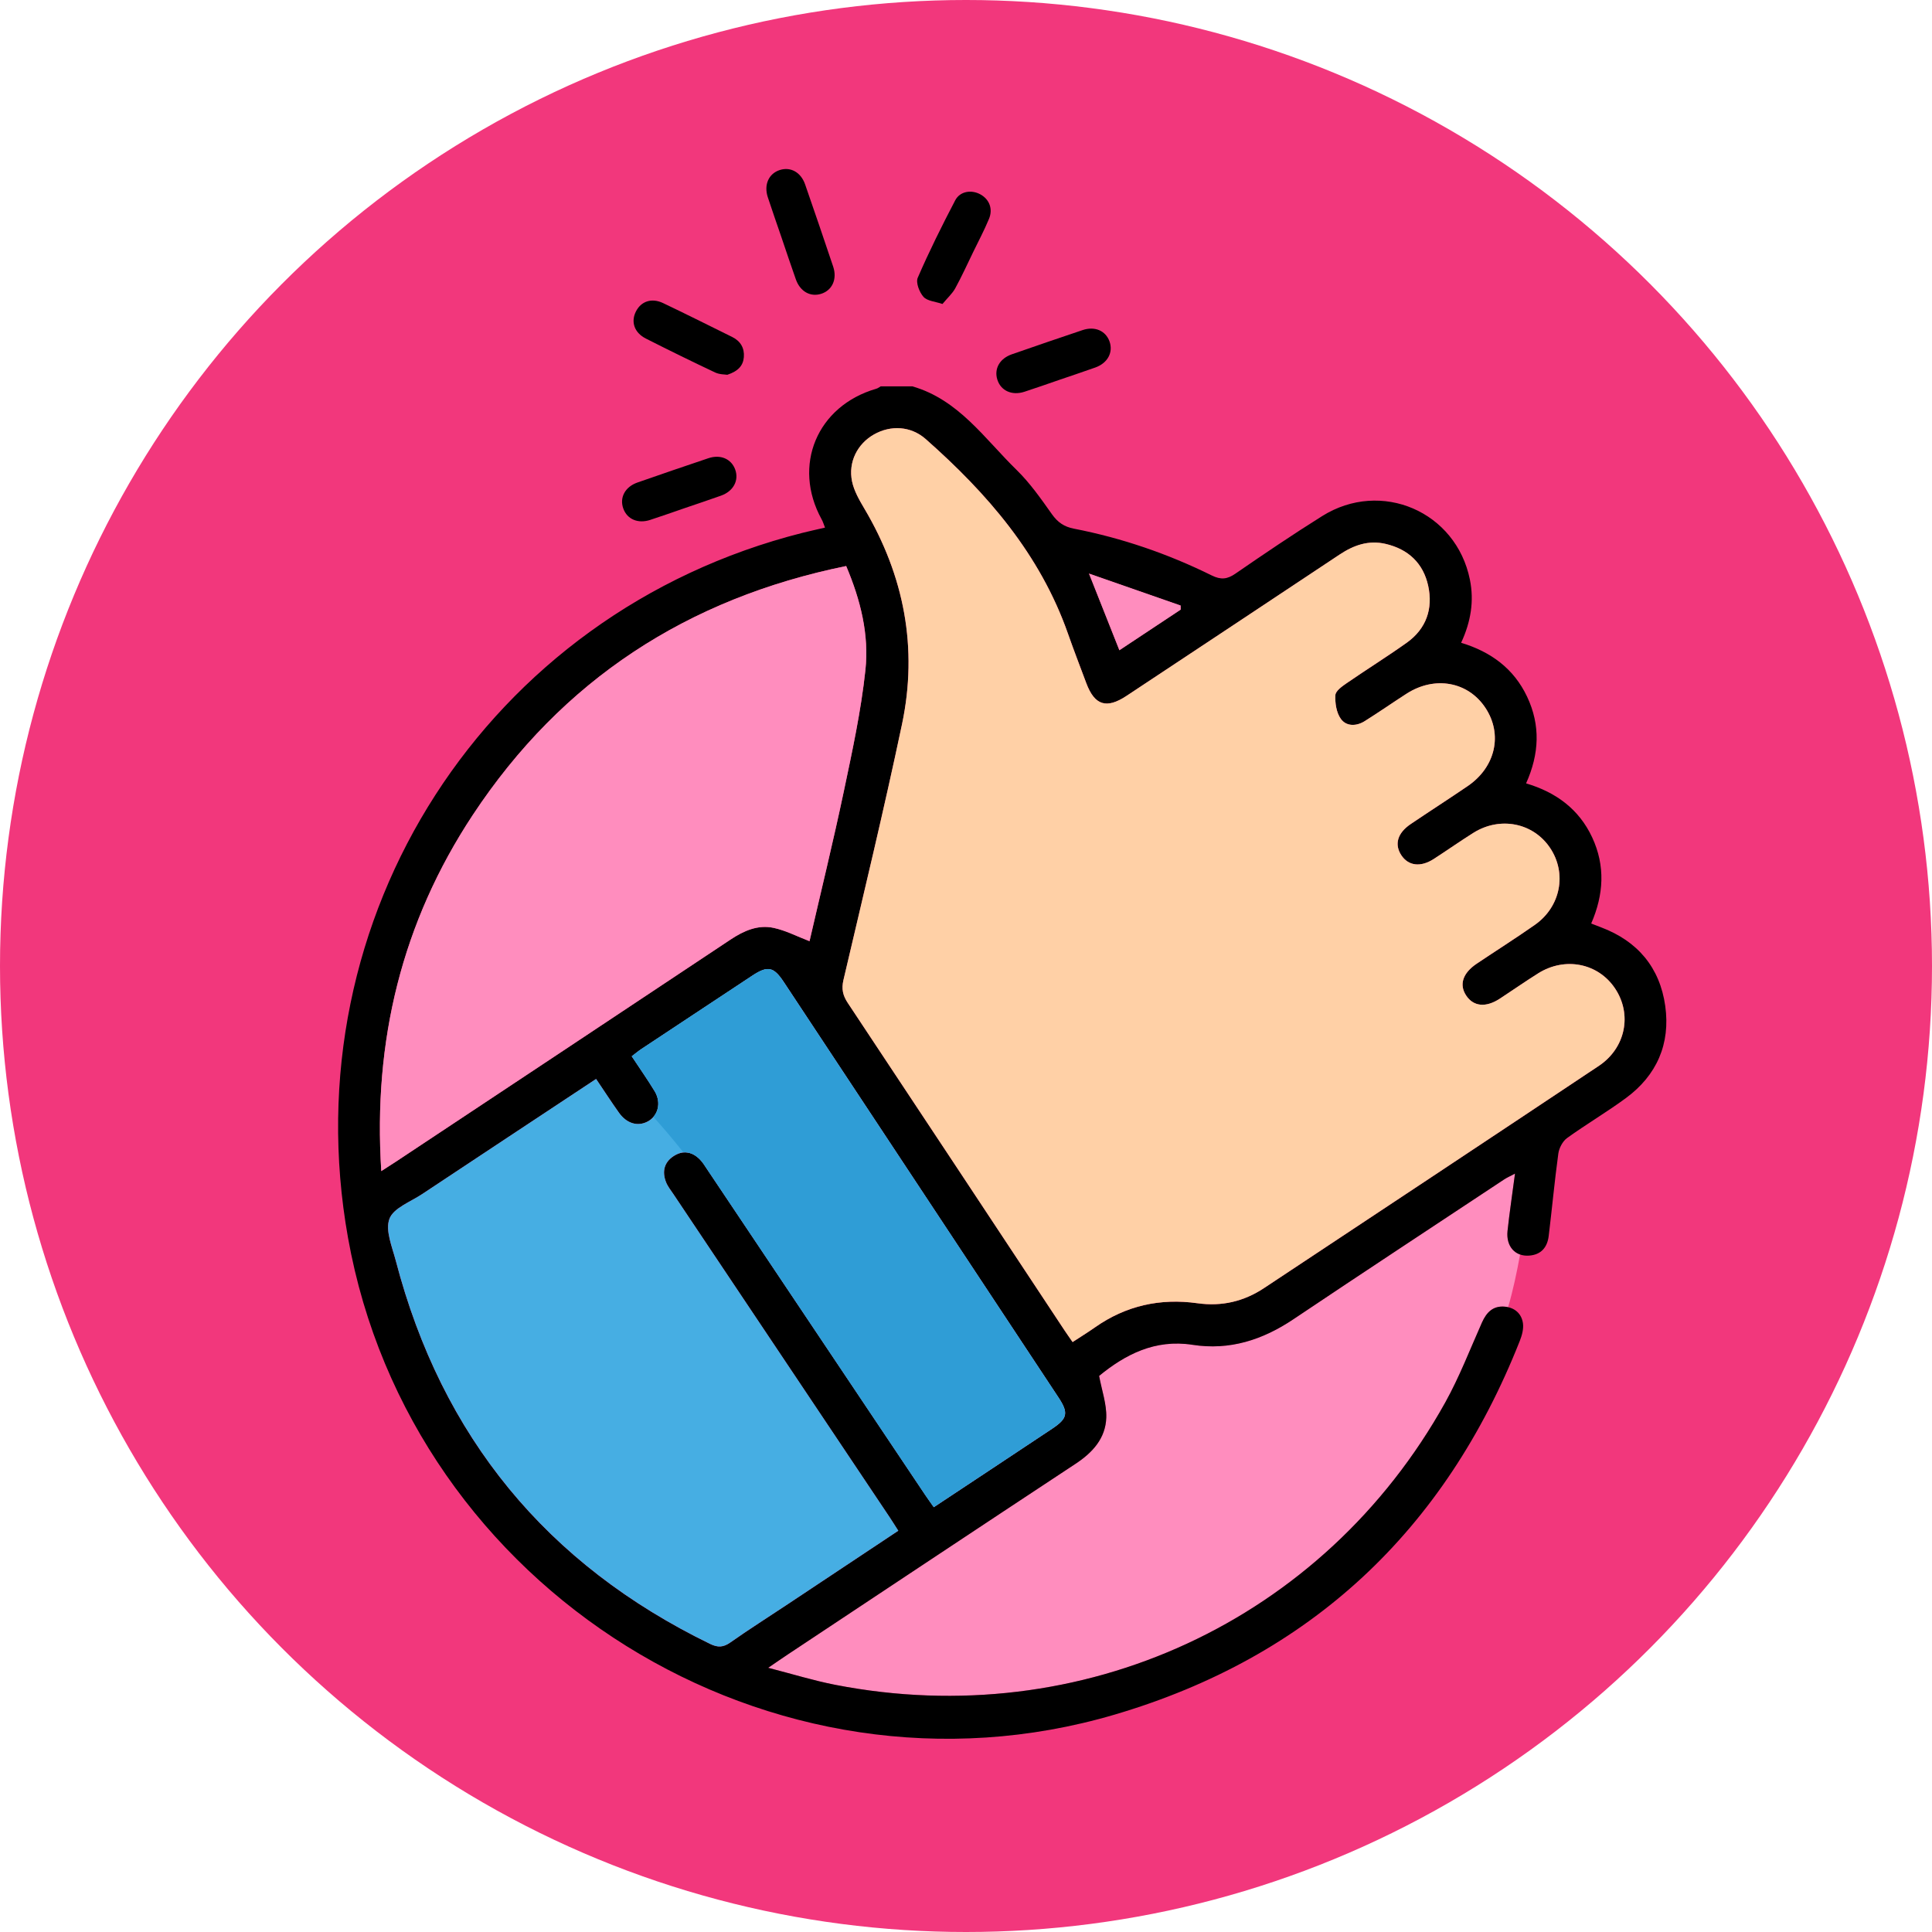
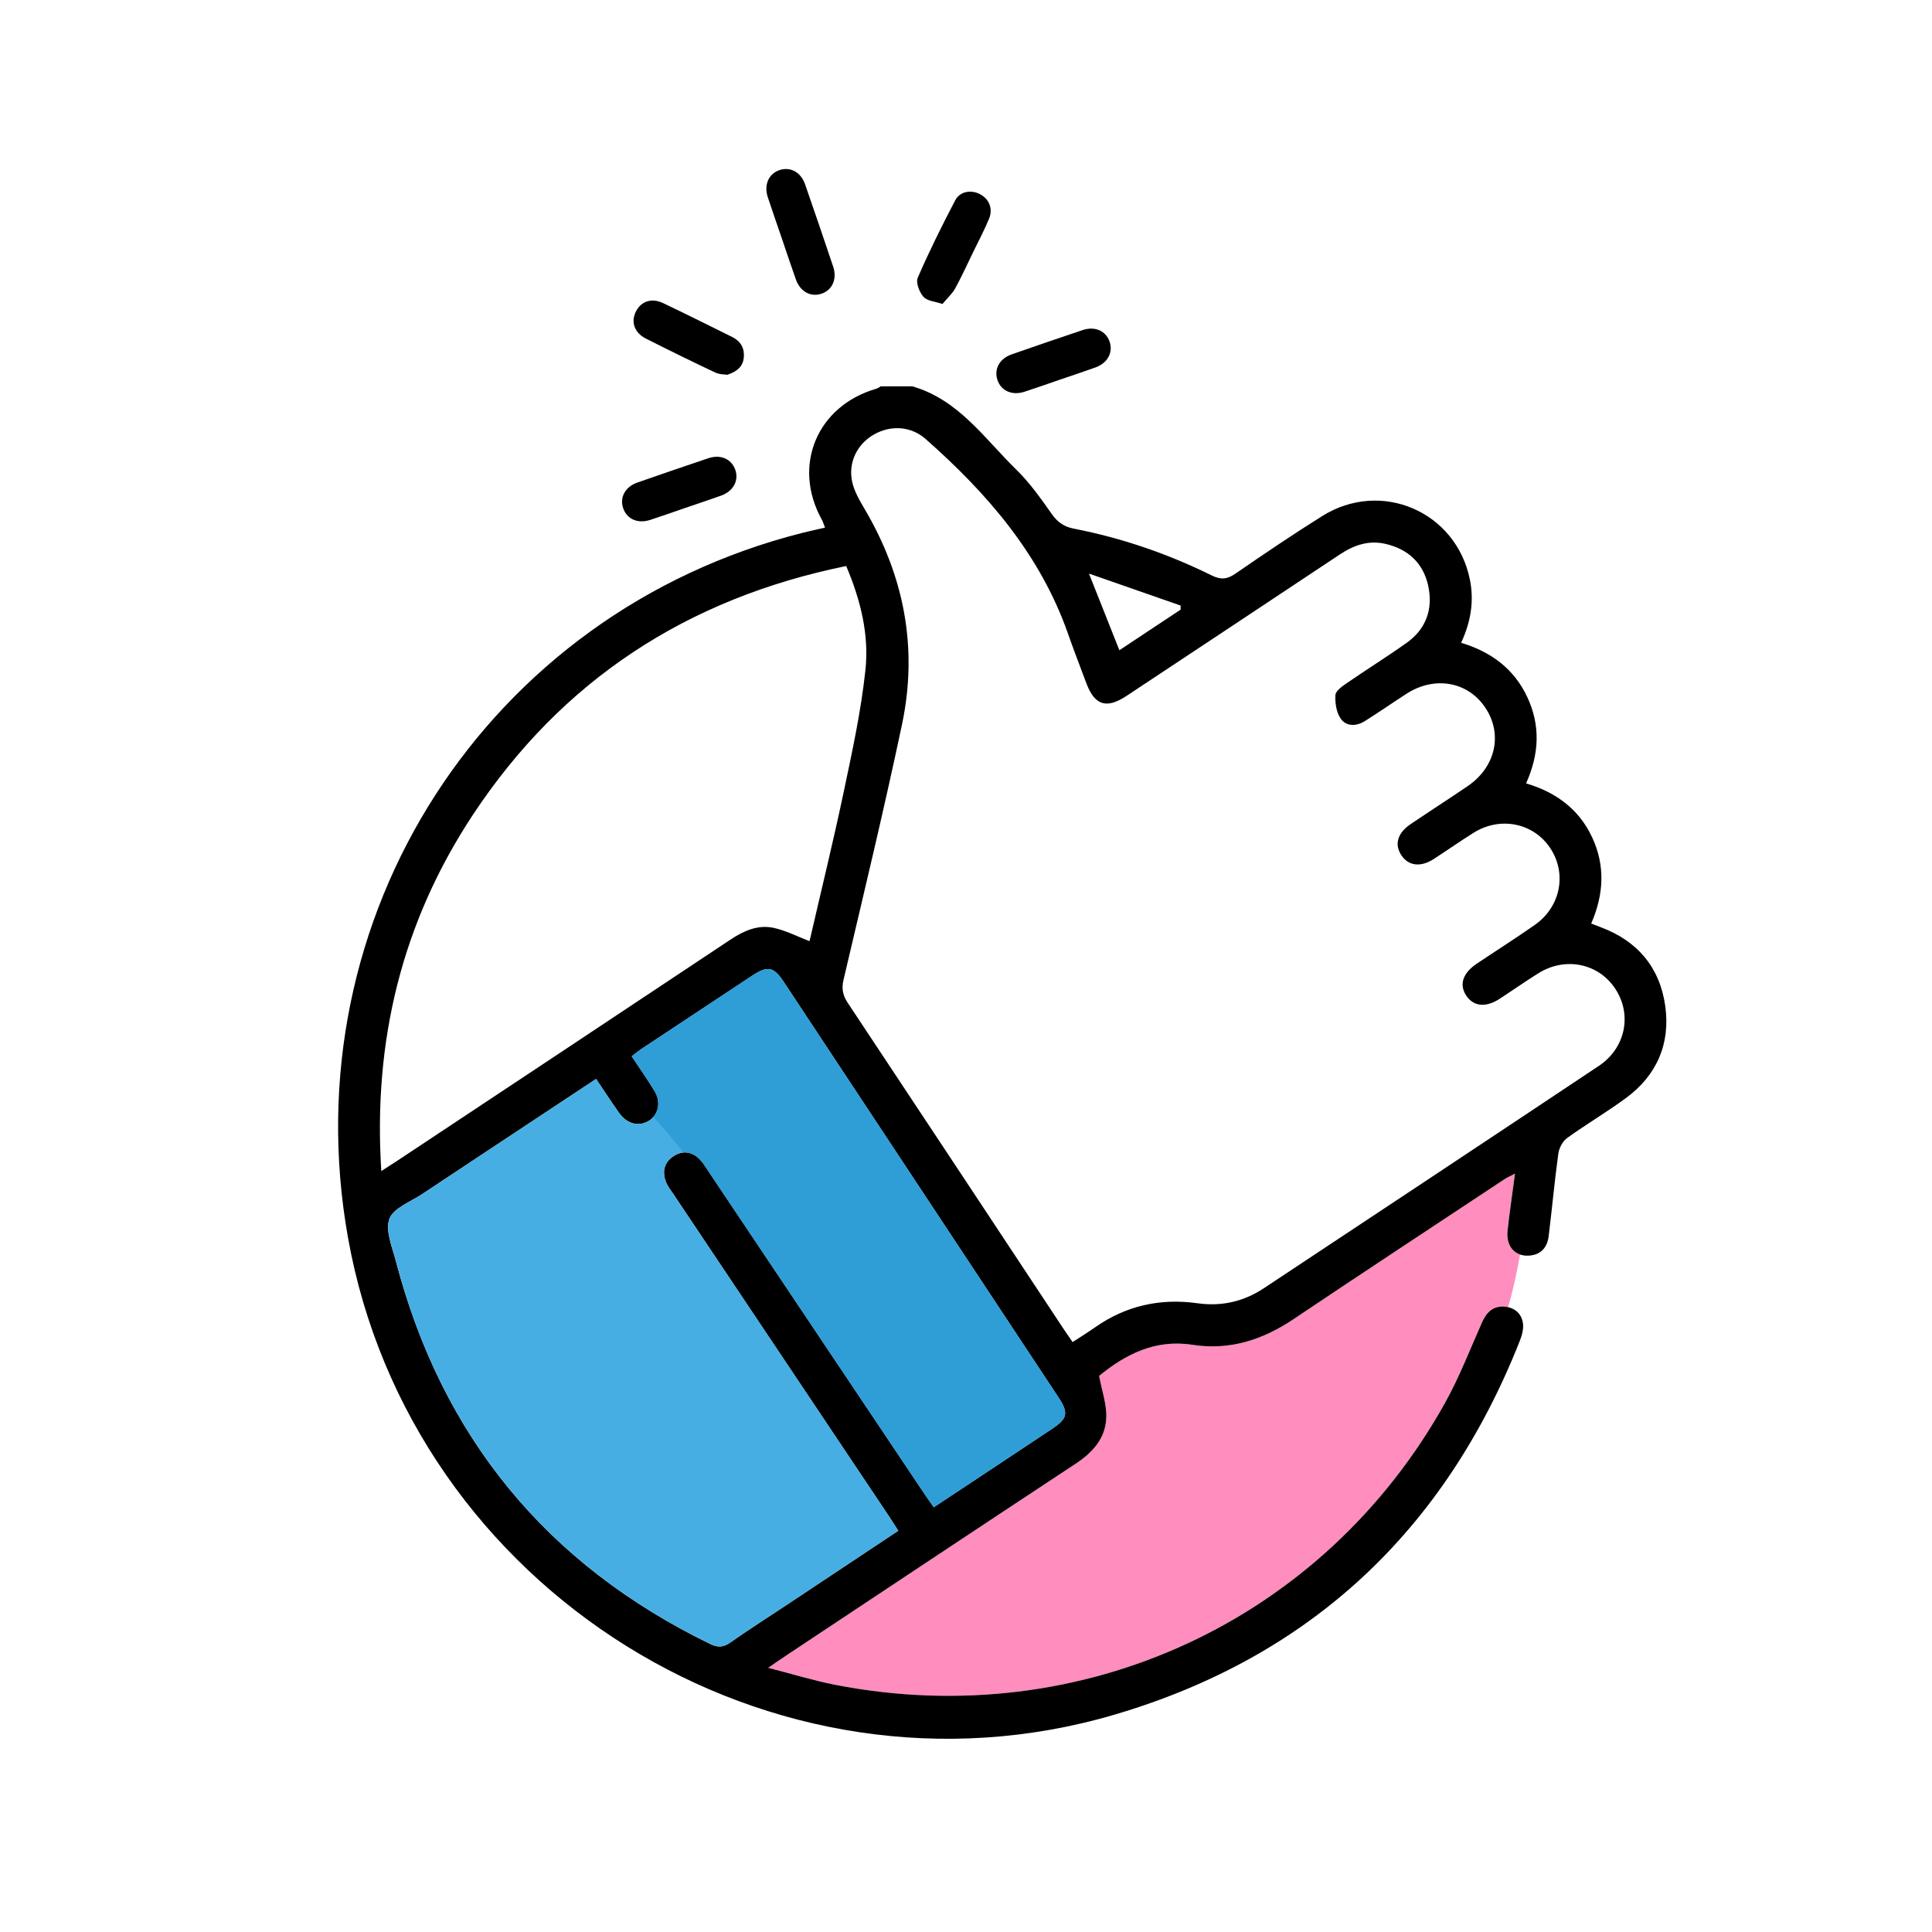
<svg xmlns="http://www.w3.org/2000/svg" width="80" height="80" viewBox="0 0 80 80" fill="none">
-   <circle cx="40" cy="40" r="40" fill="#F2377C" />
  <g clip-path="url(#clip0_611_3280)">
    <path d="M44.536 60.612C40.559 63.234 36.591 65.873 32.62 68.507C32.395 68.657 32.173 68.811 31.809 69.06C32.82 69.32 33.695 69.592 34.59 69.766C44.794 71.751 54.807 67.124 59.842 58.077C60.432 57.017 60.87 55.872 61.366 54.76C61.555 54.335 61.829 54.059 62.318 54.107C62.363 54.112 62.406 54.12 62.447 54.129C62.656 53.415 62.809 52.683 62.943 51.946C62.582 51.82 62.371 51.458 62.423 50.969C62.504 50.212 62.619 49.459 62.733 48.597C62.518 48.711 62.395 48.763 62.285 48.836C59.374 50.763 56.456 52.681 53.556 54.626C52.281 55.481 50.915 55.924 49.382 55.685C47.824 55.442 46.589 56.089 45.512 56.972C45.623 57.574 45.824 58.136 45.808 58.692C45.783 59.552 45.247 60.143 44.536 60.612Z" fill="#FF8DBE" />
    <path d="M37.779 15.998C39.697 16.55 40.772 18.169 42.096 19.46C42.651 20.002 43.106 20.654 43.558 21.292C43.796 21.628 44.063 21.812 44.464 21.89C46.453 22.277 48.358 22.93 50.173 23.827C50.553 24.014 50.815 23.99 51.157 23.753C52.34 22.938 53.531 22.132 54.748 21.37C57.191 19.84 60.295 21.181 60.865 24C61.044 24.881 60.909 25.738 60.502 26.616C61.728 26.987 62.683 27.68 63.235 28.851C63.792 30.032 63.741 31.211 63.192 32.438C64.427 32.803 65.383 33.504 65.929 34.675C66.477 35.853 66.41 37.041 65.888 38.241C66.039 38.3 66.171 38.352 66.302 38.401C67.814 38.972 68.731 40.066 68.954 41.654C69.174 43.221 68.605 44.528 67.324 45.47C66.534 46.052 65.684 46.55 64.888 47.125C64.705 47.258 64.559 47.537 64.527 47.767C64.371 48.902 64.267 50.043 64.128 51.182C64.071 51.647 63.815 51.956 63.32 51.992C62.74 52.036 62.356 51.61 62.424 50.969C62.505 50.212 62.62 49.459 62.733 48.597C62.519 48.711 62.395 48.763 62.286 48.836C59.375 50.763 56.457 52.681 53.557 54.627C52.282 55.482 50.916 55.925 49.383 55.686C47.824 55.443 46.59 56.09 45.512 56.973C45.624 57.575 45.825 58.138 45.809 58.693C45.783 59.553 45.248 60.144 44.537 60.612C40.559 63.234 36.592 65.873 32.621 68.507C32.395 68.657 32.173 68.811 31.809 69.06C32.821 69.32 33.696 69.592 34.59 69.766C44.795 71.751 54.808 67.124 59.843 58.077C60.432 57.017 60.871 55.872 61.366 54.76C61.556 54.335 61.83 54.059 62.319 54.107C62.728 54.148 63.006 54.399 63.062 54.793C63.095 55.028 63.021 55.298 62.93 55.527C59.824 63.382 54.252 68.61 46.163 70.996C31.979 75.18 17.012 65.836 14.41 51.251C12.04 37.97 20.16 25.37 33.218 22.067C33.516 21.992 33.817 21.927 34.162 21.847C34.111 21.72 34.079 21.606 34.023 21.506C32.797 19.277 33.83 16.806 36.287 16.096C36.352 16.078 36.409 16.031 36.469 15.997C36.906 15.997 37.342 15.997 37.779 15.997V15.998ZM44.415 55.572C44.736 55.363 45.044 55.173 45.338 54.966C46.621 54.064 48.045 53.749 49.585 53.965C50.589 54.106 51.502 53.893 52.336 53.341C56.961 50.278 61.585 47.215 66.201 44.139C67.32 43.394 67.592 41.998 66.875 40.927C66.176 39.882 64.804 39.607 63.695 40.304C63.156 40.642 62.634 41.008 62.101 41.356C61.526 41.731 61.015 41.68 60.714 41.226C60.412 40.774 60.567 40.295 61.151 39.903C61.952 39.366 62.766 38.85 63.556 38.297C64.626 37.546 64.89 36.164 64.189 35.114C63.491 34.069 62.115 33.793 61.009 34.489C60.454 34.837 59.919 35.214 59.368 35.57C58.825 35.92 58.32 35.858 58.028 35.415C57.731 34.966 57.864 34.495 58.414 34.124C59.197 33.593 59.993 33.083 60.775 32.551C61.931 31.761 62.233 30.407 61.51 29.313C60.792 28.225 59.413 27.973 58.245 28.724C57.664 29.098 57.097 29.494 56.512 29.861C56.167 30.077 55.752 30.088 55.521 29.765C55.338 29.509 55.278 29.112 55.296 28.785C55.306 28.61 55.574 28.42 55.762 28.291C56.585 27.723 57.436 27.195 58.251 26.615C59.06 26.038 59.346 25.206 59.139 24.256C58.935 23.324 58.317 22.742 57.376 22.522C56.667 22.357 56.056 22.576 55.473 22.963C52.534 24.917 49.594 26.865 46.652 28.813C45.817 29.366 45.328 29.21 44.982 28.287C44.727 27.606 44.465 26.928 44.224 26.241C43.071 22.958 40.883 20.432 38.331 18.18C37.716 17.638 36.883 17.598 36.19 17.99C35.508 18.377 35.116 19.13 35.283 19.934C35.365 20.329 35.584 20.708 35.794 21.063C37.44 23.845 38.017 26.831 37.351 29.993C36.604 33.534 35.753 37.053 34.927 40.578C34.84 40.951 34.901 41.221 35.108 41.533C38.108 46.051 41.096 50.576 44.088 55.099C44.187 55.248 44.292 55.393 44.415 55.573V55.572ZM37.195 63.385C37.053 63.162 36.948 62.995 36.839 62.83C33.854 58.369 30.868 53.908 27.883 49.447C27.772 49.281 27.642 49.12 27.572 48.936C27.414 48.516 27.495 48.137 27.882 47.879C28.267 47.623 28.645 47.678 28.971 47.999C29.099 48.125 29.193 48.286 29.295 48.438C32.303 52.928 35.309 57.418 38.316 61.908C38.425 62.07 38.539 62.227 38.667 62.41C40.332 61.306 41.954 60.235 43.571 59.158C44.206 58.736 44.251 58.504 43.828 57.866C40.035 52.128 36.242 46.391 32.448 40.655C32.033 40.029 31.788 39.981 31.153 40.399C29.62 41.41 28.089 42.425 26.559 43.439C26.428 43.526 26.307 43.627 26.161 43.739C26.491 44.24 26.815 44.7 27.107 45.18C27.4 45.662 27.256 46.214 26.806 46.446C26.399 46.656 25.945 46.522 25.627 46.074C25.306 45.62 25.004 45.154 24.682 44.678C22.235 46.297 19.853 47.87 17.475 49.449C16.995 49.767 16.291 50.023 16.125 50.469C15.945 50.95 16.239 51.633 16.39 52.21C18.296 59.499 22.639 64.782 29.407 68.073C29.724 68.227 29.95 68.216 30.241 68.012C30.999 67.477 31.783 66.982 32.555 66.468C34.084 65.453 35.612 64.437 37.193 63.386L37.195 63.385ZM33.521 38.973C33.987 36.951 34.497 34.872 34.939 32.777C35.291 31.108 35.656 29.432 35.836 27.74C35.991 26.284 35.639 24.852 35.039 23.438C28.464 24.778 23.269 28.156 19.578 33.745C16.649 38.18 15.444 43.093 15.789 48.492C16.052 48.321 16.221 48.216 16.386 48.107C21.008 45.042 25.63 41.979 30.248 38.907C30.799 38.54 31.385 38.28 32.038 38.421C32.537 38.529 33.007 38.775 33.522 38.972L33.521 38.973ZM48.888 25.243C48.888 25.187 48.886 25.131 48.886 25.074C47.657 24.646 46.429 24.217 45.092 23.751C45.55 24.902 45.942 25.893 46.351 26.925C47.206 26.357 48.047 25.801 48.888 25.243Z" fill="black" />
-     <path d="M44.414 55.572C44.29 55.392 44.185 55.247 44.087 55.098C41.095 50.575 38.107 46.05 35.106 41.532C34.898 41.22 34.838 40.95 34.926 40.577C35.751 37.053 36.603 33.533 37.349 29.992C38.016 26.83 37.44 23.844 35.793 21.062C35.583 20.707 35.363 20.328 35.281 19.933C35.115 19.13 35.505 18.377 36.189 17.989C36.881 17.597 37.714 17.638 38.329 18.179C40.881 20.431 43.07 22.957 44.222 26.24C44.463 26.926 44.725 27.605 44.98 28.286C45.326 29.209 45.816 29.365 46.65 28.812C49.592 26.864 52.533 24.916 55.471 22.962C56.054 22.575 56.666 22.356 57.374 22.521C58.316 22.74 58.933 23.323 59.137 24.255C59.345 25.204 59.058 26.037 58.249 26.613C57.434 27.193 56.584 27.722 55.76 28.29C55.572 28.419 55.304 28.609 55.294 28.784C55.277 29.111 55.336 29.508 55.519 29.764C55.749 30.087 56.166 30.076 56.51 29.86C57.095 29.493 57.663 29.097 58.244 28.723C59.412 27.973 60.79 28.224 61.508 29.311C62.231 30.407 61.929 31.761 60.773 32.55C59.992 33.083 59.196 33.592 58.412 34.123C57.862 34.495 57.73 34.965 58.026 35.414C58.318 35.855 58.823 35.919 59.367 35.569C59.917 35.214 60.453 34.836 61.007 34.487C62.114 33.792 63.49 34.068 64.187 35.113C64.888 36.162 64.625 37.545 63.554 38.296C62.766 38.849 61.95 39.364 61.149 39.902C60.565 40.294 60.411 40.773 60.712 41.225C61.014 41.679 61.525 41.729 62.1 41.355C62.633 41.007 63.154 40.641 63.693 40.303C64.802 39.606 66.174 39.881 66.873 40.926C67.59 41.996 67.317 43.393 66.2 44.138C61.584 47.214 56.96 50.277 52.335 53.34C51.5 53.892 50.587 54.105 49.583 53.964C48.044 53.748 46.62 54.061 45.337 54.965C45.043 55.172 44.734 55.361 44.414 55.571V55.572Z" fill="#FFD0A6" />
    <path d="M37.195 63.385C35.614 64.436 34.086 65.452 32.557 66.467C31.785 66.98 31 67.476 30.243 68.01C29.952 68.215 29.726 68.226 29.408 68.072C22.641 64.781 18.297 59.498 16.392 52.209C16.241 51.632 15.947 50.949 16.127 50.468C16.293 50.022 16.997 49.766 17.477 49.447C19.855 47.869 22.235 46.296 24.684 44.677C25.006 45.154 25.307 45.62 25.629 46.072C25.947 46.522 26.401 46.655 26.808 46.445C27.257 46.214 27.402 45.661 27.109 45.179C26.817 44.699 26.493 44.238 26.163 43.738C26.309 43.627 26.429 43.526 26.561 43.438C28.092 42.423 29.623 41.409 31.155 40.398C31.79 39.98 32.035 40.027 32.45 40.654C36.245 46.39 40.037 52.127 43.83 57.865C44.253 58.504 44.208 58.734 43.573 59.157C41.956 60.234 40.334 61.305 38.669 62.408C38.541 62.226 38.426 62.069 38.318 61.907C35.311 57.417 32.304 52.925 29.297 48.436C29.196 48.285 29.101 48.124 28.973 47.998C28.648 47.677 28.27 47.621 27.884 47.878C27.497 48.135 27.415 48.515 27.573 48.935C27.642 49.119 27.773 49.28 27.885 49.446C30.869 53.908 33.855 58.369 36.841 62.829C36.951 62.993 37.055 63.162 37.197 63.383L37.195 63.385Z" fill="#46AEE3" />
    <path d="M43.824 57.865C40.031 52.127 36.238 46.39 32.443 40.654C32.029 40.028 31.784 39.98 31.149 40.398C29.615 41.409 28.084 42.424 26.554 43.438C26.423 43.525 26.303 43.626 26.156 43.738C26.486 44.239 26.81 44.699 27.102 45.179C27.33 45.553 27.293 45.969 27.054 46.246C27.434 46.667 27.803 47.099 28.158 47.543C28.205 47.602 28.25 47.66 28.297 47.719C28.533 47.698 28.76 47.794 28.966 47.997C29.094 48.123 29.188 48.284 29.29 48.435C32.297 52.925 35.303 57.416 38.311 61.906C38.419 62.068 38.534 62.224 38.662 62.407C40.326 61.304 41.948 60.233 43.566 59.156C44.201 58.733 44.246 58.502 43.822 57.864L43.824 57.865Z" fill="#2F9DD6" />
-     <path d="M33.521 38.973C33.005 38.776 32.536 38.529 32.037 38.422C31.384 38.281 30.797 38.541 30.246 38.908C25.629 41.98 21.006 45.043 16.385 48.108C16.22 48.217 16.052 48.324 15.788 48.493C15.443 43.095 16.647 38.182 19.577 33.746C23.269 28.157 28.464 24.778 35.038 23.439C35.638 24.853 35.99 26.285 35.835 27.741C35.654 29.433 35.29 31.109 34.938 32.779C34.496 34.872 33.985 36.952 33.52 38.974L33.521 38.973Z" fill="#FF8DBE" />
-     <path d="M48.89 25.243C48.049 25.801 47.208 26.357 46.352 26.925C45.944 25.894 45.551 24.902 45.094 23.751C46.429 24.217 47.658 24.646 48.888 25.074C48.888 25.13 48.89 25.186 48.89 25.243Z" fill="#FF8DBE" />
    <path d="M32.36 9.831C32.17 9.276 31.976 8.723 31.793 8.167C31.622 7.646 31.834 7.184 32.293 7.039C32.74 6.899 33.163 7.133 33.338 7.636C33.732 8.769 34.119 9.904 34.5 11.04C34.674 11.559 34.459 12.024 34 12.167C33.555 12.306 33.132 12.071 32.955 11.569C32.75 10.991 32.556 10.409 32.359 9.828L32.36 9.831Z" fill="black" />
    <path d="M30.117 15.519C30.023 15.503 29.795 15.51 29.611 15.423C28.649 14.969 27.693 14.5 26.744 14.019C26.262 13.775 26.113 13.322 26.336 12.89C26.551 12.473 26.984 12.326 27.457 12.55C28.418 13.008 29.369 13.484 30.323 13.956C30.663 14.125 30.832 14.413 30.801 14.788C30.773 15.131 30.576 15.366 30.119 15.518L30.117 15.519Z" fill="black" />
    <path d="M39.026 12.587C38.731 12.486 38.399 12.468 38.24 12.292C38.069 12.1 37.914 11.7 38.002 11.5C38.473 10.411 39.004 9.346 39.553 8.295C39.751 7.916 40.226 7.845 40.596 8.049C40.968 8.255 41.125 8.651 40.95 9.068C40.756 9.534 40.519 9.982 40.298 10.436C40.053 10.94 39.822 11.451 39.553 11.941C39.434 12.156 39.24 12.329 39.026 12.587Z" fill="black" />
    <path d="M28.35 21.041C27.874 21.204 27.4 21.373 26.921 21.529C26.415 21.693 25.971 21.501 25.811 21.062C25.644 20.608 25.879 20.159 26.398 19.979C27.374 19.638 28.352 19.303 29.332 18.974C29.835 18.805 30.281 19.001 30.442 19.44C30.607 19.892 30.37 20.34 29.855 20.524C29.355 20.703 28.851 20.869 28.349 21.041H28.35Z" fill="black" />
    <path d="M43.851 15.734C43.375 15.897 42.901 16.066 42.422 16.221C41.902 16.391 41.441 16.18 41.297 15.718C41.158 15.271 41.392 14.848 41.895 14.672C42.871 14.332 43.849 13.996 44.829 13.668C45.333 13.499 45.778 13.692 45.94 14.131C46.106 14.584 45.87 15.033 45.356 15.217C44.856 15.395 44.352 15.562 43.85 15.734H43.851Z" fill="black" />
  </g>
  <defs>
    <clipPath id="clip0_611_3280">
      <rect width="55" height="65" fill="white" transform="translate(14 7)" />
    </clipPath>
  </defs>
</svg>